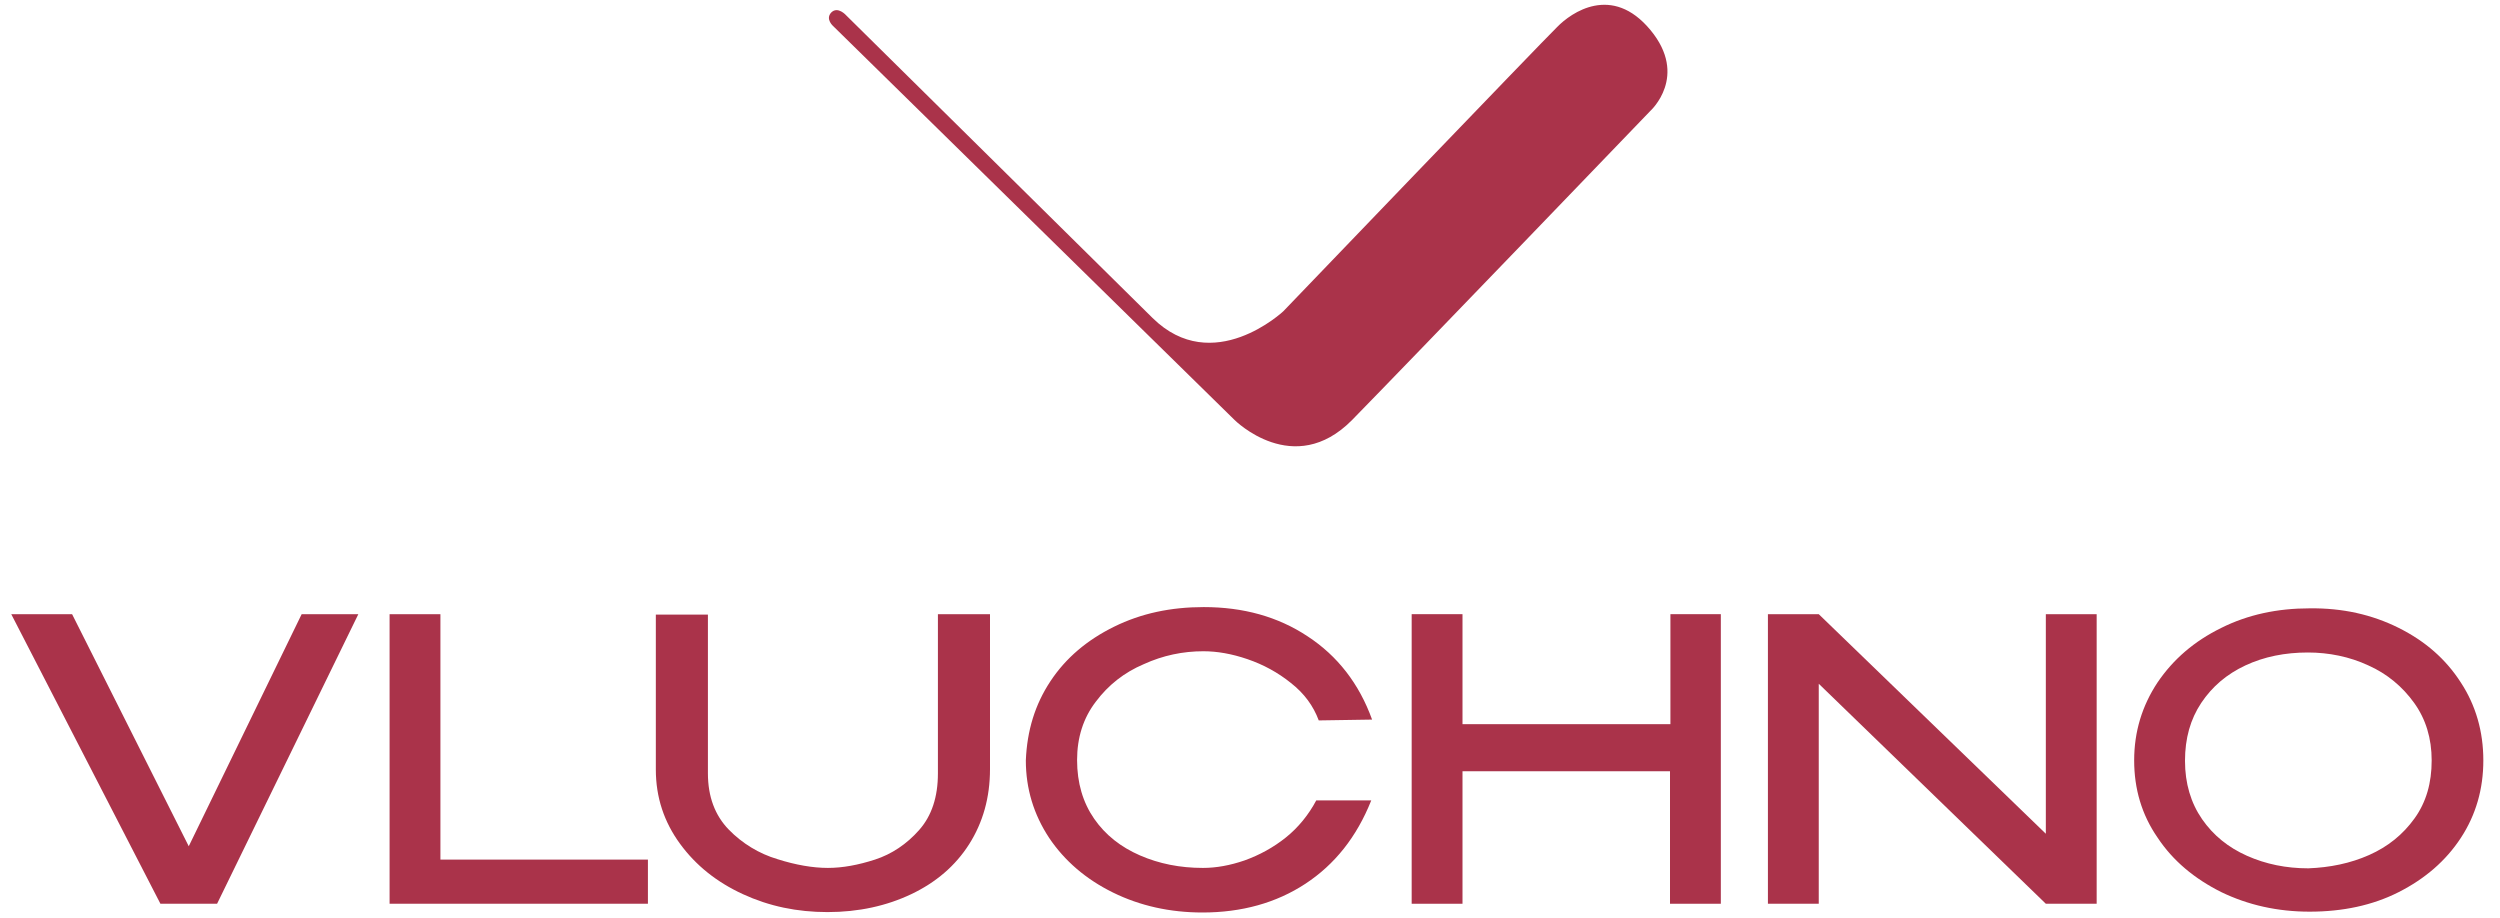
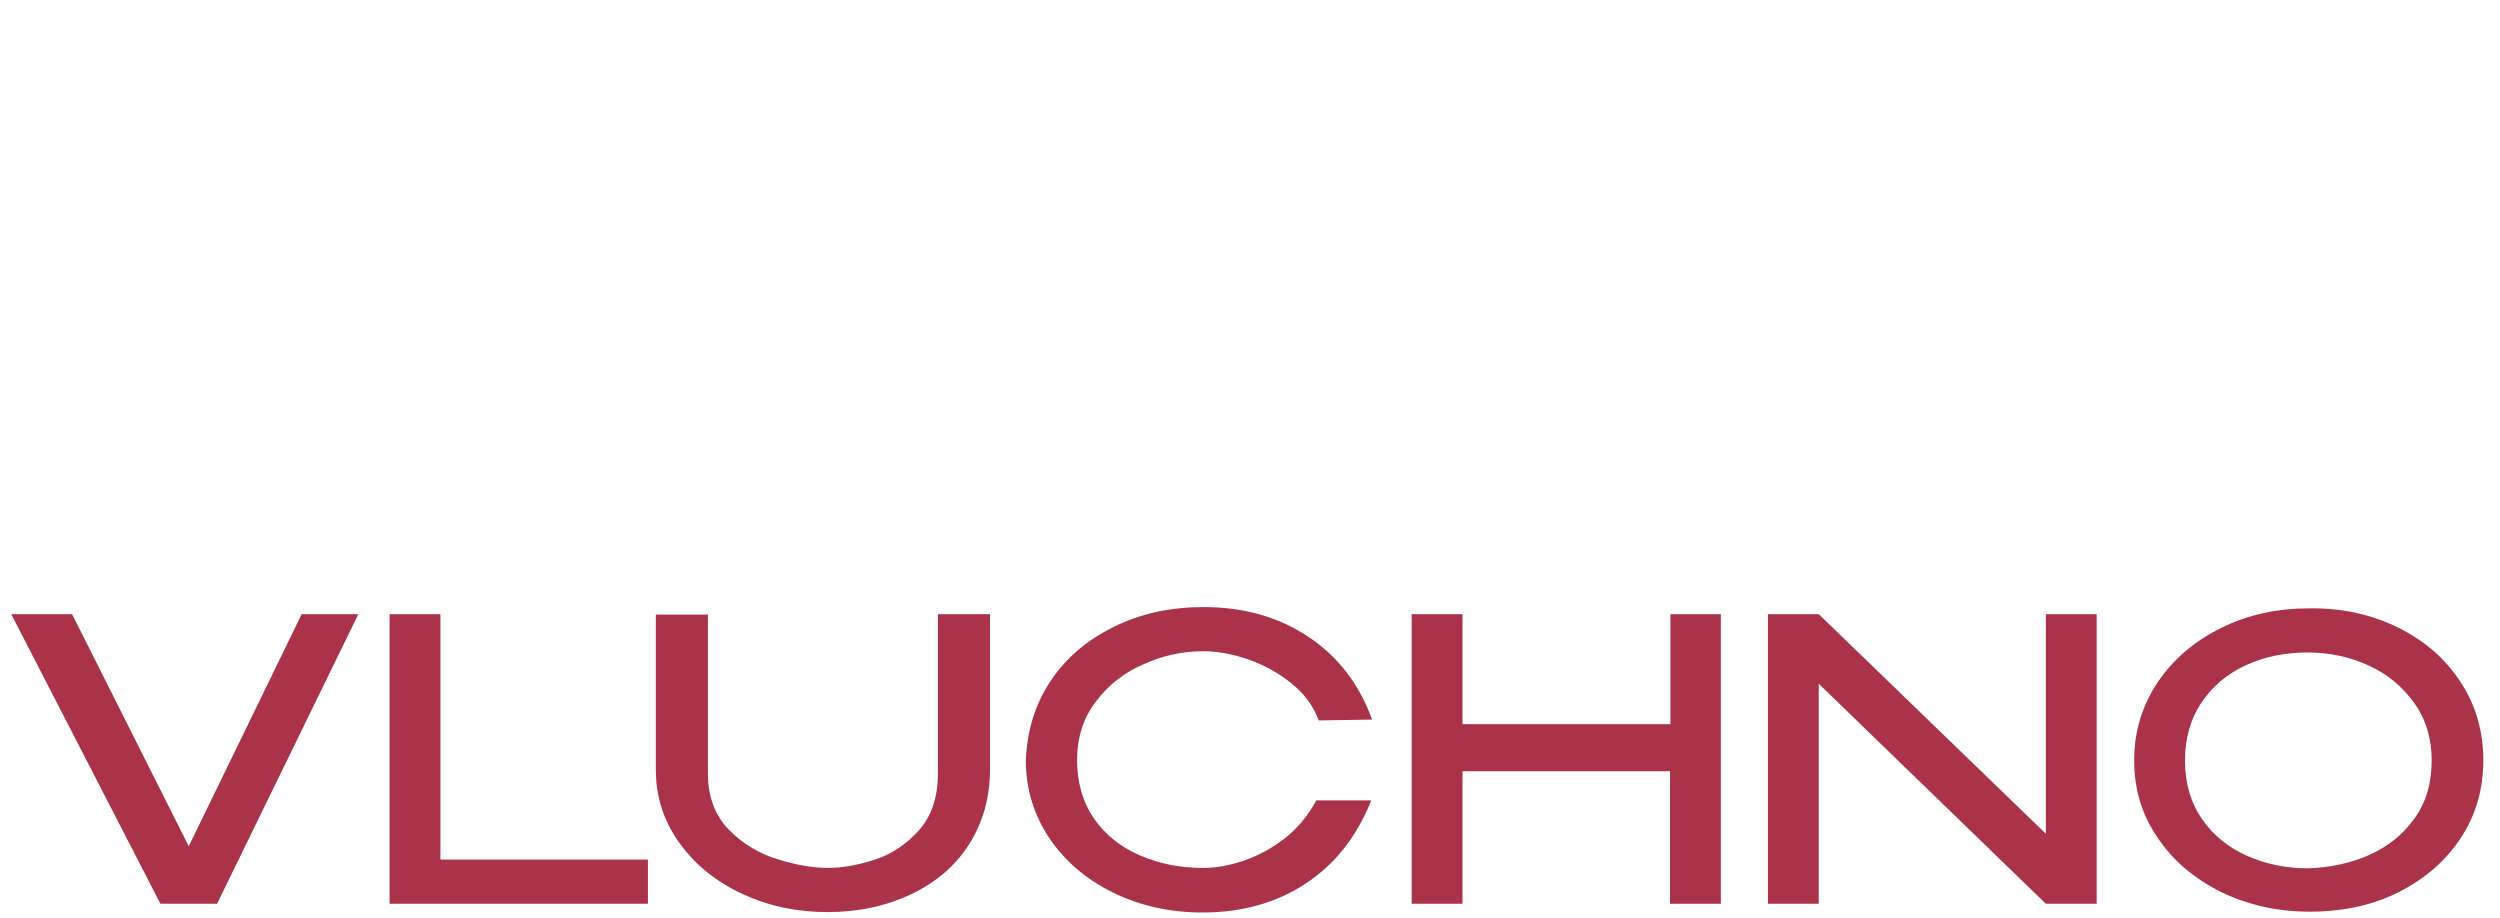
<svg xmlns="http://www.w3.org/2000/svg" version="1.1" id="Layer_1" x="0px" y="0px" viewBox="0 0 600 220.2" style="enable-background:new 0 0 600 220.2;" xml:space="preserve">
  <style type="text/css">
	.st0{fill:#AA334A;}
</style>
  <g id="Слой_2">
    <g id="vluchno_red_logo">
      <g id="vluchno_icon">
        <path class="st0" d="M45.3,203.1l27.1-55.7H86l-33.9,69.5H38.5L2.7,147.4h14.6L45.3,203.1z M72.4,147.4l-33.9,69.5L72.4,147.4z" />
        <path class="st0" d="M105.7,147.4v58.9h49.8v10.6h-62v-69.5H105.7z" />
        <path class="st0" d="M225.1,147.4h12.5v37.2c0,6.8-1.7,12.8-5,18c-3.3,5.2-8,9.2-13.9,12c-5.9,2.8-12.6,4.3-20.1,4.3     c-7.3,0-14-1.4-20.3-4.3c-6.3-2.9-11.3-6.9-15.1-12.1c-3.8-5.2-5.8-11.1-5.8-17.8v-37.2h12.5v38.1c0,5.6,1.7,10.1,5,13.5     c3.2,3.3,7.3,5.8,11.7,7.1c4.4,1.4,8.5,2.1,12.1,2.1c3.5,0,7.3-0.7,11.3-2c4-1.3,7.6-3.7,10.6-7.1c3-3.4,4.5-7.9,4.5-13.6V147.4z     " />
        <path class="st0" d="M252.1,163.5c3.7-5.6,8.8-9.9,15.3-13.1c6.5-3.2,13.6-4.7,21.5-4.7c9.5,0,17.8,2.3,24.9,7     c7.2,4.7,12.4,11.4,15.5,20l-12.8,0.2c-1.3-3.5-3.5-6.5-6.7-9c-3.1-2.5-6.6-4.4-10.4-5.7c-3.8-1.3-7.3-1.9-10.6-1.9     c-4.9,0-9.7,1-14.3,3.1c-4.7,2-8.5,5-11.5,9c-3,3.9-4.5,8.6-4.5,14c0,5.5,1.4,10.2,4.1,14.1s6.4,6.8,11,8.8c4.6,2,9.6,3,15.1,3     c3.2,0,6.5-0.6,10-1.8c3.6-1.3,6.9-3.1,9.9-5.5c3-2.4,5.5-5.5,7.3-8.9h13.2c-3.5,8.8-8.8,15.4-15.8,20c-7,4.6-15.3,6.9-24.7,6.9     c-7.8,0-15-1.6-21.5-4.8c-6.5-3.2-11.6-7.6-15.3-13.1c-3.7-5.6-5.6-11.8-5.6-18.6C246.5,175.3,248.4,169.1,252.1,163.5z" />
        <path class="st0" d="M351.1,173.8h49.8v-26.4H413v69.5h-12.2v-31.8h-49.8v31.8h-12.2v-69.5h12.2V173.8z" />
-         <path class="st0" d="M491,200.1v-52.7h12.2v69.5H491l-54.5-52.8v52.8h-12.2v-69.5h12.2L491,200.1z M436.5,216.9h-12.2v-69.5     L436.5,216.9z" />
+         <path class="st0" d="M491,200.1v-52.7h12.2v69.5H491l-54.5-52.8v52.8h-12.2v-69.5h12.2L491,200.1z M436.5,216.9v-69.5     L436.5,216.9z" />
        <path class="st0" d="M575.7,150.7c6.4,3.2,11.3,7.5,14.9,13.1c3.6,5.5,5.4,11.8,5.4,18.7c0,6.9-1.8,13.1-5.4,18.6     c-3.6,5.5-8.6,9.8-14.9,13c-6.3,3.2-13.5,4.7-21.4,4.7c-7.7,0-14.8-1.6-21.2-4.7c-6.4-3.2-11.6-7.5-15.3-13.1     c-3.8-5.5-5.6-11.7-5.6-18.5c0-6.9,1.9-13.1,5.6-18.7c3.8-5.6,8.8-9.9,15.3-13.1c6.4-3.2,13.5-4.7,21.2-4.7     C562.2,145.9,569.3,147.5,575.7,150.7z M568.6,205.2c4.5-2,8.1-4.9,10.9-8.8c2.8-3.9,4.1-8.5,4.1-13.9c0-5.3-1.4-9.9-4.2-13.8     c-2.8-3.9-6.5-7-11-9c-4.5-2.1-9.5-3.1-14.5-3.1c-5.5,0-10.5,1-15,3.1c-4.5,2.1-8,5.1-10.6,9c-2.6,3.9-3.9,8.5-3.9,13.9     c0,5.4,1.4,10.1,4.1,14c2.7,3.9,6.3,6.8,10.8,8.8c4.5,2,9.4,3,14.7,3C559.2,208.2,564.1,207.2,568.6,205.2z" />
-         <path id="галочка" class="st0" d="M308,74.7c0,0-16.9,15.9-31.4,1.6c-14.3-14.1-73.5-72.6-73.5-72.6s-2-2.3-3.6-0.7     C198,4.6,200,6.3,200,6.3l96.3,94.5c0,0,14.2,14.2,28.2,0C339,86,396.1,26.6,396.1,26.6s9.2-8.3,0-19.4S377.1,3,373.7,6.5     C370.2,9.9,308,74.7,308,74.7z" />
      </g>
    </g>
  </g>
</svg>